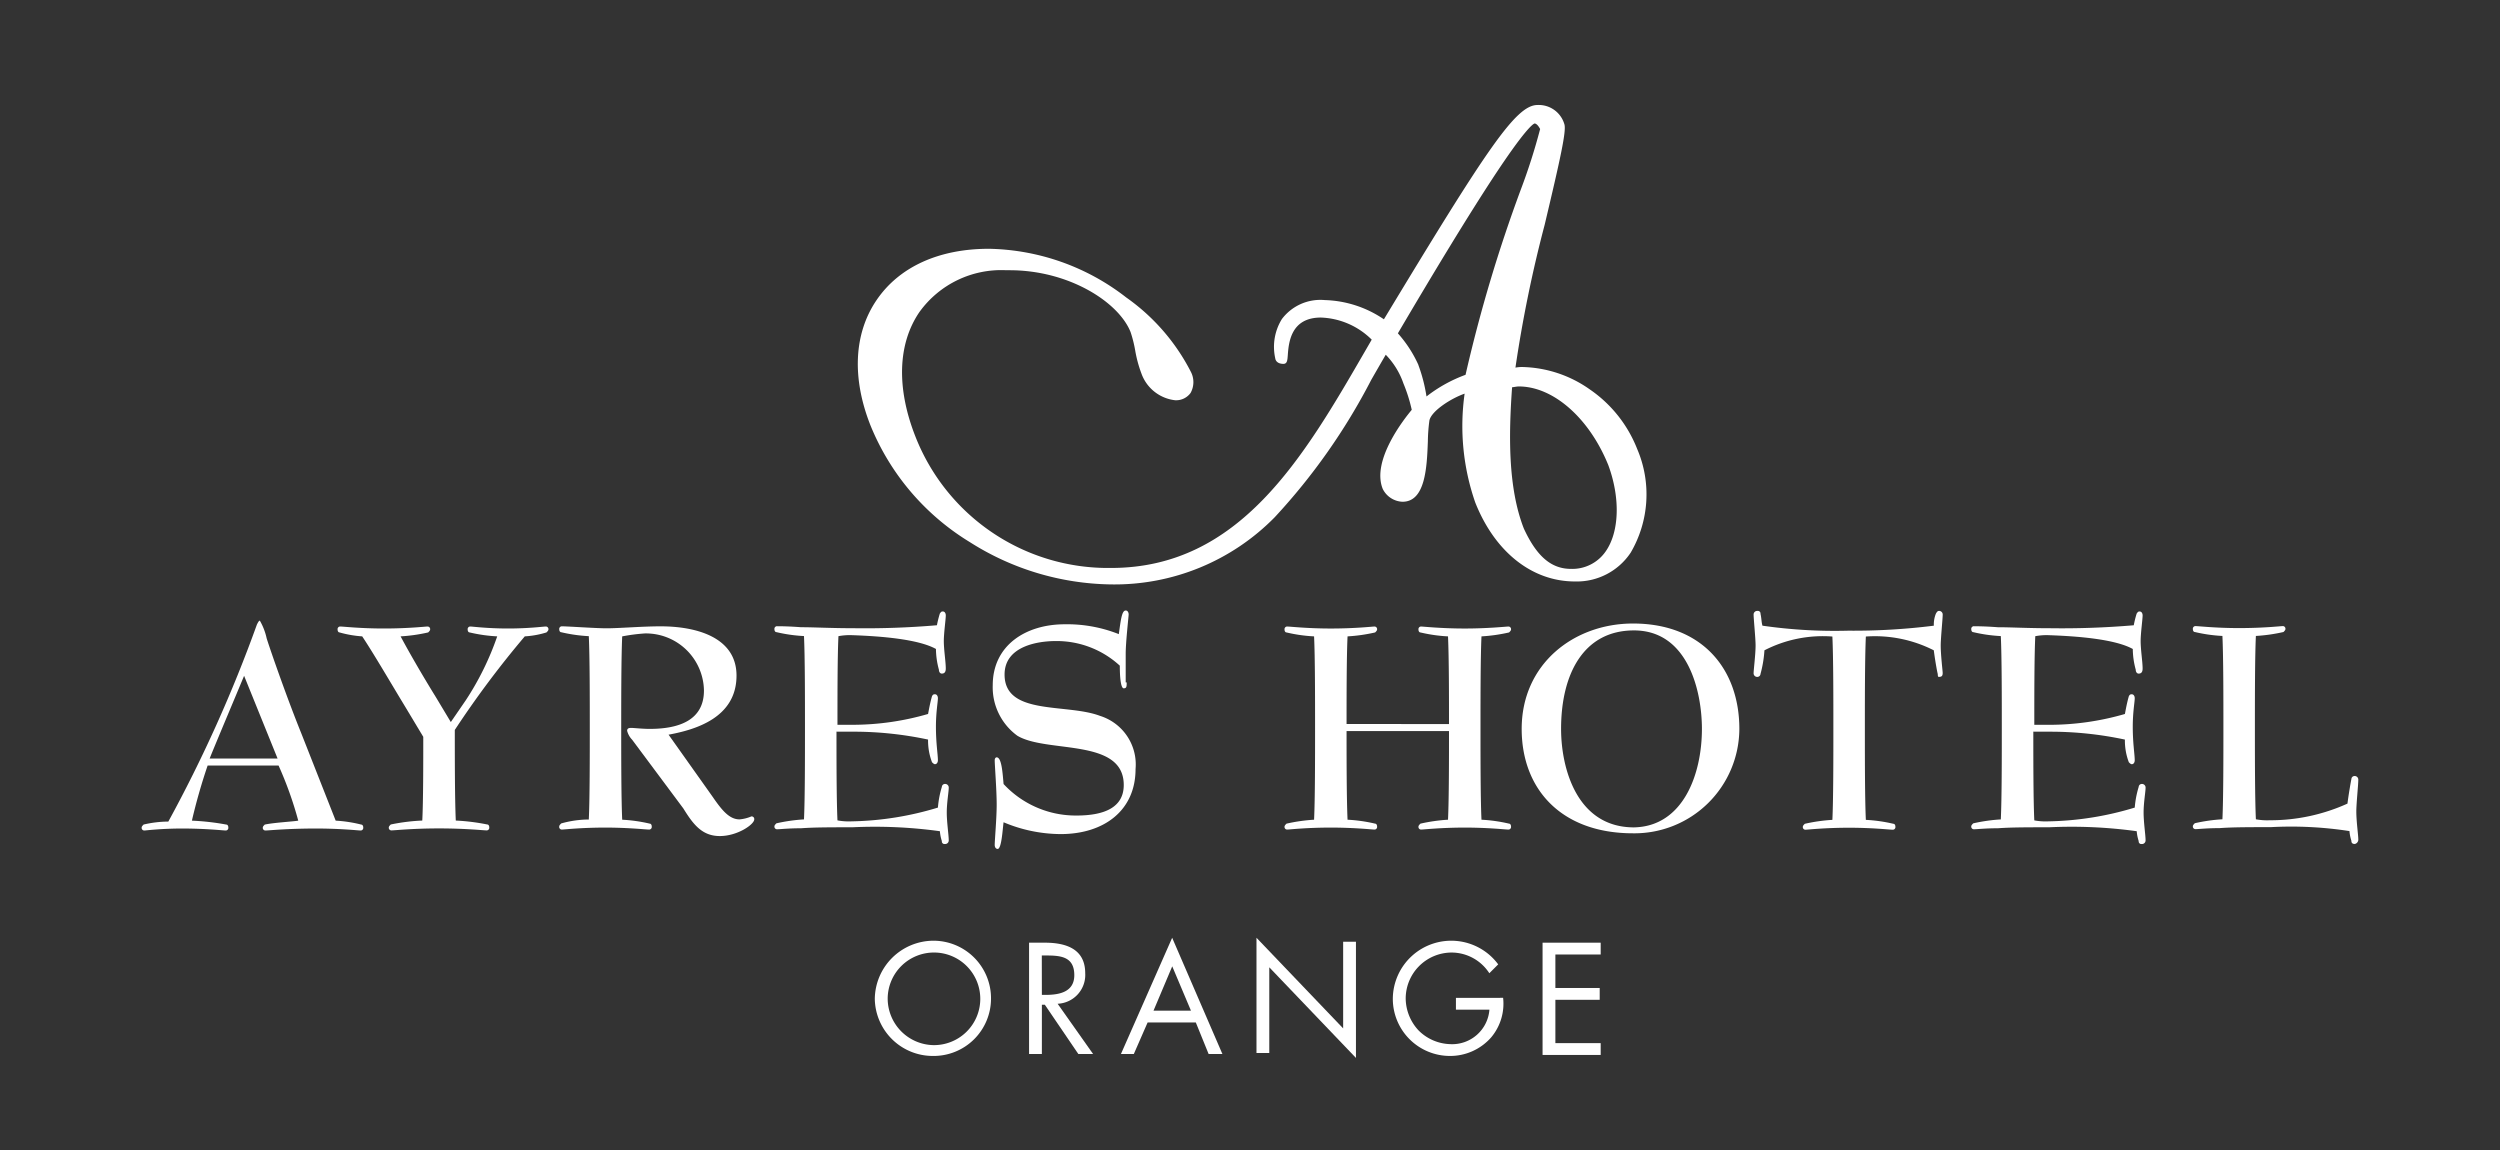
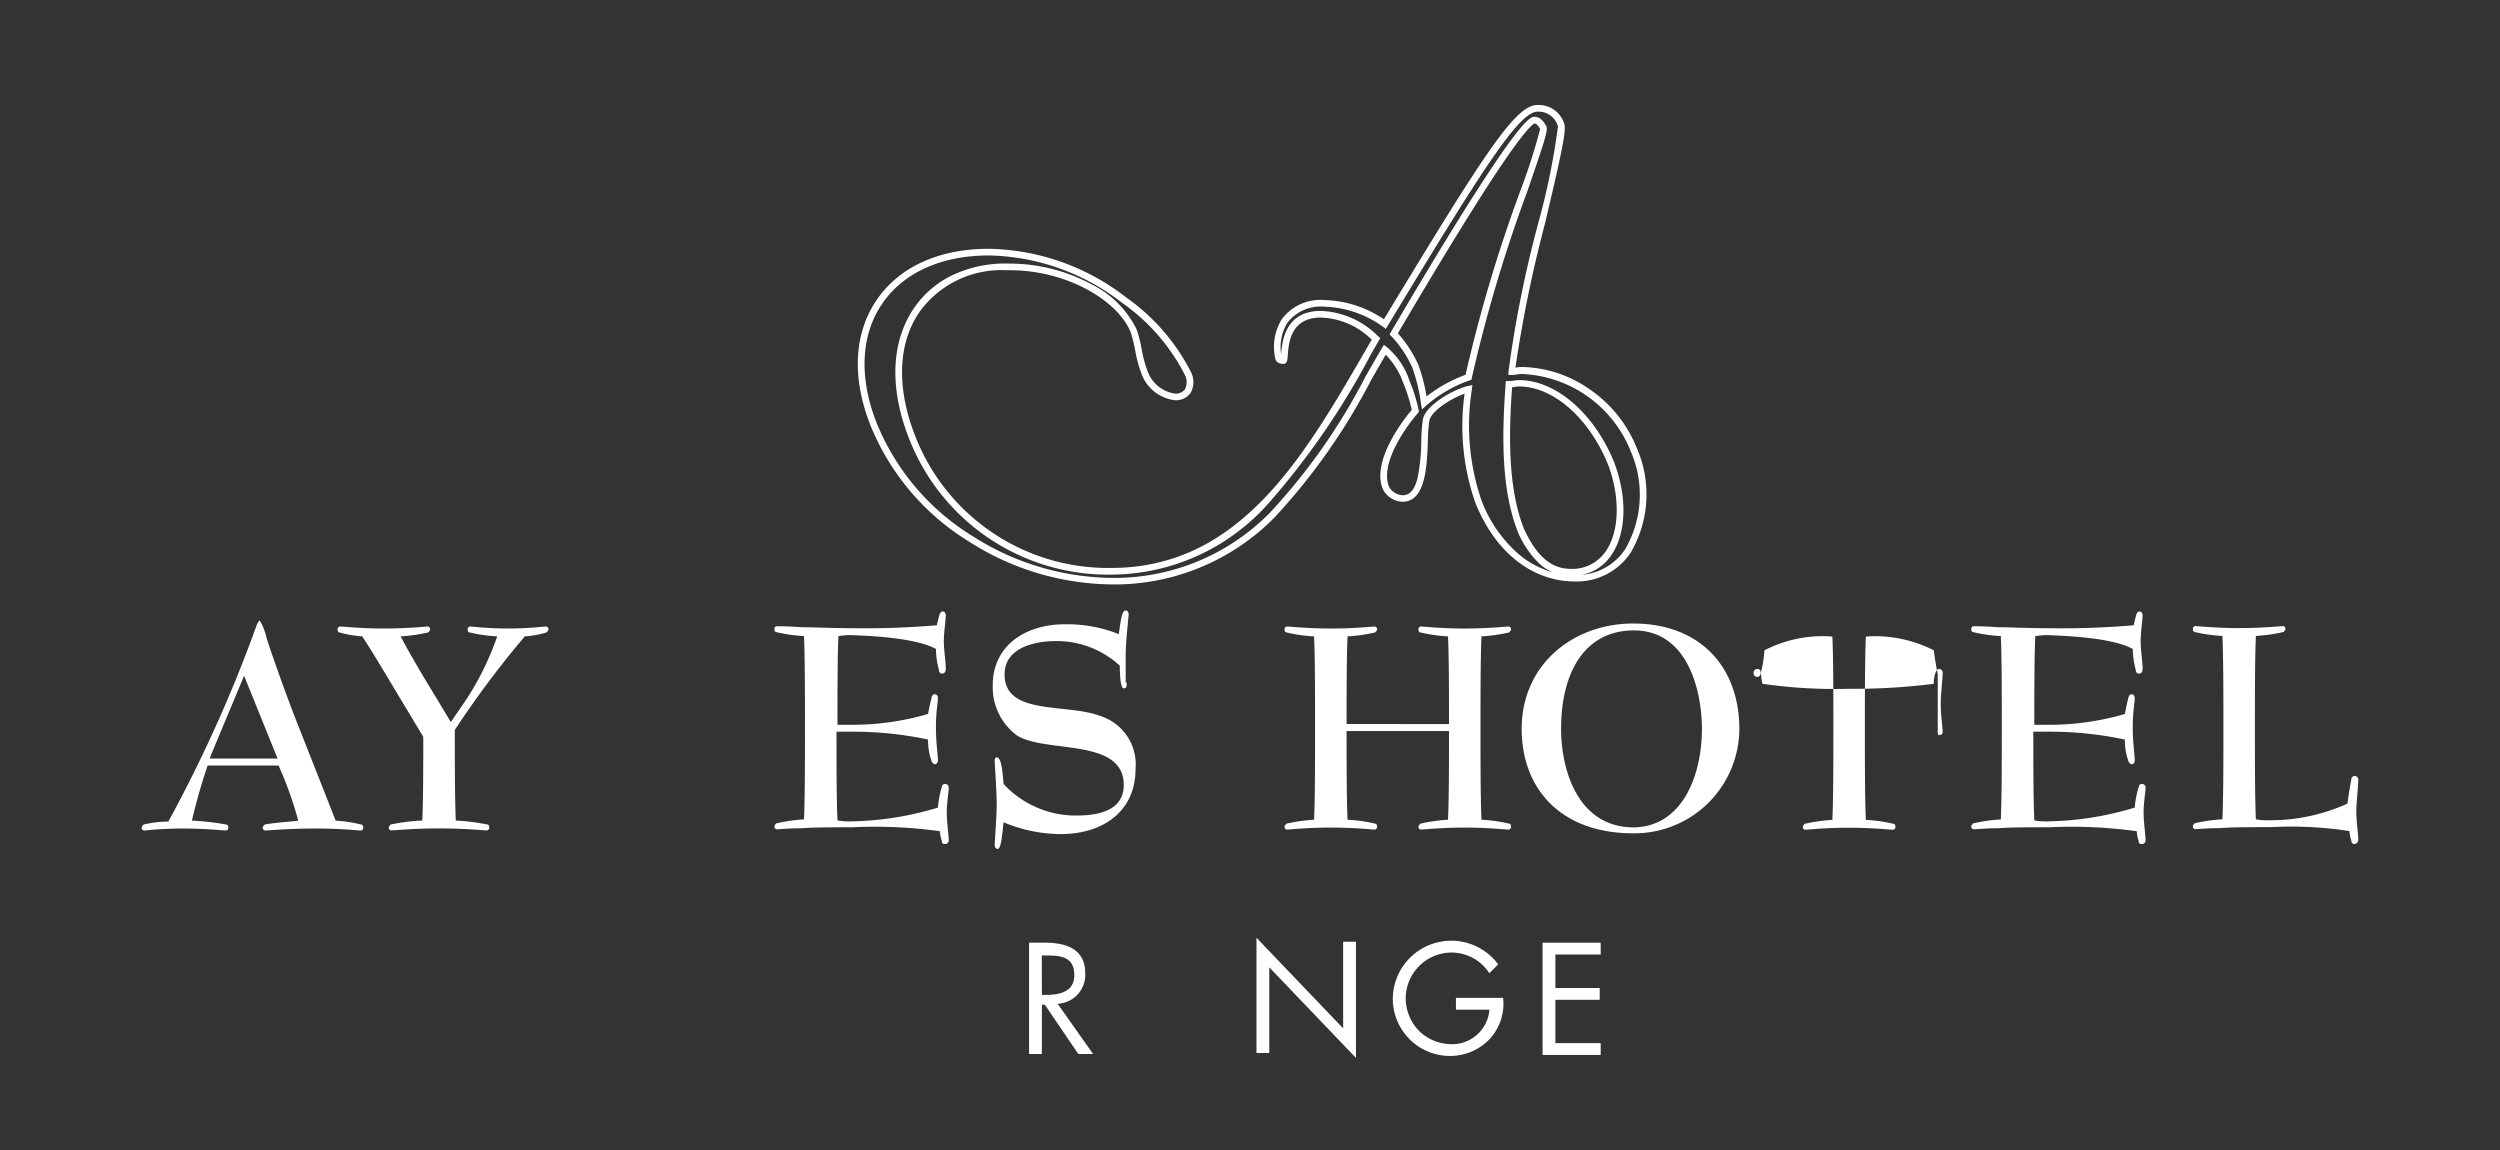
<svg xmlns="http://www.w3.org/2000/svg" width="150" height="69" viewBox="0 0 150 69">
  <rect x="0" y="0" width="150" height="69" fill="#333333" stroke="none" />
  <defs>
    <clipPath id="clip-AyresHotel-Orange">
      <rect width="150" height="69" />
    </clipPath>
  </defs>
  <g id="AyresHotel-Orange" clip-path="url(#clip-AyresHotel-Orange)">
    <g id="AyresHotel-Orange-2" data-name="AyresHotel-Orange" transform="translate(8.4 6.4)">
-       <path id="Path_716" data-name="Path 716" d="M109.081,18.242a9.528,9.528,0,0,0-.532-1.714,4.538,4.538,0,0,0-1.3-1.95c-3.487,5.909-7.091,13.887-16.428,13.887-5.614,0-11.937-3.546-14.242-9.4-2.3-5.791.886-10.341,6.914-10.341,6.5,0,11.169,5.259,11.937,7.269.355.886-.059,1.418-.768,1.418a2.25,2.25,0,0,1-1.832-1.477c-.355-.886-.355-1.655-.65-2.482-.768-1.95-3.9-3.841-7.446-3.841-5.082-.118-8.214,4.2-5.85,10.223a12.623,12.623,0,0,0,11.937,8.037c8.155,0,12.055-7.328,15.9-13.946a4.913,4.913,0,0,0-3.309-1.477c-2.541,0-2.068,2.777-2.246,2.777s-.3-.059-.3-.177a2.574,2.574,0,0,1,2.777-3.25,6.468,6.468,0,0,1,3.6,1.241C113.4,2.877,115.227.1,116.409.1a1.4,1.4,0,0,1,1.418,1c.3.768-2.837,11.7-2.955,14.773.177,0,.355-.059.591-.059a7.54,7.54,0,0,1,6.737,4.787c1.359,3.487.118,7.682-3.546,7.682-2.777,0-4.787-2.068-5.791-4.609a14.131,14.131,0,0,1-.591-6.737c-.768.177-2.364,1.064-2.541,1.832-.236,1.241.177,4.728-1.418,4.728a1.189,1.189,0,0,1-1-.65c-.591-1.477,1-3.723,1.773-4.609Zm.532-.473a8.041,8.041,0,0,1,2.659-1.536c.886-5.082,4.668-14.478,4.491-14.951-.118-.236-.3-.473-.532-.473-.591,0-3.487,4.373-8.45,12.823a7.031,7.031,0,0,1,1.3,1.95A10.681,10.681,0,0,1,109.613,17.769Zm8.8,10.164c2.777,0,3.6-3.309,2.423-6.5-1.123-2.777-3.309-4.846-5.555-4.846-.177,0-.355.059-.591.059-.177,2.423-.355,6.028.709,8.746.709,1.536,1.6,2.541,3.014,2.541Z" transform="translate(-32.558 0)" fill="#fff" />
      <path id="Path_716_-_Outline" data-name="Path 716 - Outline" d="M90.821,28.665a16.163,16.163,0,0,1-8.468-2.535,14.658,14.658,0,0,1-5.959-6.988c-1.133-2.848-1.008-5.521.352-7.527s3.747-3.088,6.748-3.088a13.8,13.8,0,0,1,8.238,2.921,12.305,12.305,0,0,1,3.885,4.476,1.334,1.334,0,0,1-.026,1.255,1.073,1.073,0,0,1-.929.435,2.437,2.437,0,0,1-2.017-1.6,7.513,7.513,0,0,1-.377-1.395,7.534,7.534,0,0,0-.275-1.094c-.706-1.786-3.68-3.711-7.259-3.711l-.2,0a6.049,6.049,0,0,0-5.209,2.507c-1.3,1.9-1.388,4.548-.252,7.446a12.416,12.416,0,0,0,11.751,7.91c7.716,0,11.554-6.637,15.265-13.055l.372-.643a4.545,4.545,0,0,0-3.05-1.326c-1.824,0-1.934,1.539-1.987,2.279-.02.279-.036.5-.259.5-.338,0-.474-.174-.493-.337a3.166,3.166,0,0,1,.4-2.353,2.893,2.893,0,0,1,2.575-1.137,6.618,6.618,0,0,1,3.545,1.153C113.387,2.508,115.112-.1,116.409-.1a1.6,1.6,0,0,1,1.606,1.136c.145.377-.227,2.046-1.177,6.05a78.072,78.072,0,0,0-1.753,8.569h.009a2.308,2.308,0,0,1,.369-.035,7.276,7.276,0,0,1,4.081,1.343,7.762,7.762,0,0,1,2.843,3.571A6.918,6.918,0,0,1,122,26.758a3.884,3.884,0,0,1-3.349,1.73c-2.57,0-4.8-1.77-5.977-4.736a13.963,13.963,0,0,1-.639-6.533c-.814.285-1.977,1.029-2.111,1.6a10.155,10.155,0,0,0-.094,1.263c-.059,1.529-.14,3.623-1.52,3.623a1.381,1.381,0,0,1-1.183-.761l-.007-.015c-.684-1.71,1.293-4.2,1.743-4.739a9.434,9.434,0,0,0-.5-1.584,4.612,4.612,0,0,0-1.06-1.722c-.286.489-.571.985-.87,1.507a37.142,37.142,0,0,1-5.79,8.242A13.47,13.47,0,0,1,90.821,28.665ZM83.494,8.928c-2.864,0-5.143,1.034-6.417,2.912S75.683,16.274,76.766,19a14.262,14.262,0,0,0,5.8,6.8,15.758,15.758,0,0,0,8.255,2.473,13.087,13.087,0,0,0,9.543-3.922,36.283,36.283,0,0,0,5.722-8.155c.341-.595.663-1.157.991-1.712l.112-.19.178.129a4.51,4.51,0,0,1,1.368,2.038,9.621,9.621,0,0,1,.542,1.749l.019.1-.064.074c-.888,1.024-2.251,3.1-1.741,4.4a.985.985,0,0,0,.822.532c.27,0,.656-.1.89-1a11.309,11.309,0,0,0,.23-2.235,10.074,10.074,0,0,1,.1-1.327l0-.008c.2-.878,1.881-1.795,2.691-1.982l.279-.064-.035.284a13.87,13.87,0,0,0,.578,6.637,8.071,8.071,0,0,0,2.176,3.181,5.345,5.345,0,0,0,2.083,1.127,2.906,2.906,0,0,1-.8-.524,5.851,5.851,0,0,1-1.288-1.911l0-.011c-1.016-2.6-.935-5.923-.722-8.833l.014-.185h.186a1.954,1.954,0,0,0,.308-.03,1.841,1.841,0,0,1,.283-.029c2.232,0,4.538,2,5.74,4.971l0,.006c.784,2.117.708,4.241-.2,5.543a2.756,2.756,0,0,1-1.735,1.159,3.451,3.451,0,0,0,2.578-1.533,6.512,6.512,0,0,0,.341-5.854,7.355,7.355,0,0,0-6.55-4.659,1.954,1.954,0,0,0-.308.03,1.841,1.841,0,0,1-.283.029h-.208l.008-.208a69.488,69.488,0,0,1,1.777-8.876,42.077,42.077,0,0,0,1.19-5.82A1.2,1.2,0,0,0,116.409.3c-1.116,0-3.352,3.523-8.988,12.845l-.113.188-.176-.13a6.305,6.305,0,0,0-3.486-1.2,2.522,2.522,0,0,0-2.243.96,2.8,2.8,0,0,0-.376,1.891c.055-.758.233-2.6,2.382-2.6a5.108,5.108,0,0,1,3.435,1.522l.133.108-.086.148-.458.791a45.768,45.768,0,0,1-6.2,9.016,12.677,12.677,0,0,1-9.412,4.239A12.823,12.823,0,0,1,78.7,19.912c-1.187-3.026-1.082-5.8.293-7.818a5.849,5.849,0,0,1,2.3-1.978,7.4,7.4,0,0,1,3.444-.7,10.362,10.362,0,0,1,4.855,1.213,5.942,5.942,0,0,1,2.772,2.754l0,.006a7.939,7.939,0,0,1,.292,1.153,7.193,7.193,0,0,0,.355,1.322,2.056,2.056,0,0,0,1.646,1.352.689.689,0,0,0,.6-.259.964.964,0,0,0-.016-.885,11.887,11.887,0,0,0-3.754-4.3A13.4,13.4,0,0,0,83.494,8.928Zm32.095,16.386c.773,1.673,1.646,2.419,2.83,2.419a2.43,2.43,0,0,0,2.084-1.055c.819-1.177.879-3.208.152-5.173-1.142-2.822-3.3-4.718-5.368-4.718a1.5,1.5,0,0,0-.222.024c-.056.009-.117.018-.182.025C114.682,19.657,114.624,22.844,115.589,25.314Zm-6.113-7.152-.06-.36a10.446,10.446,0,0,0-.519-2.142,6.772,6.772,0,0,0-1.257-1.886l-.109-.109.078-.133C115.2.609,115.95.609,116.232.609s.517.2.711.583l.008.019c.085.227-.145.941-1.165,3.9a88.28,88.28,0,0,0-3.317,11.156l-.019.111-.1.041a7.76,7.76,0,0,0-2.6,1.5ZM108.031,13.6a7.389,7.389,0,0,1,1.233,1.9l0,.011a9.641,9.641,0,0,1,.484,1.877,8.611,8.611,0,0,1,2.343-1.3,88.7,88.7,0,0,1,3.313-11.107,36.032,36.032,0,0,0,1.162-3.639c-.109-.207-.228-.328-.331-.333-.109.033-.6.374-2.508,3.278C112.32,6.435,110.4,9.569,108.031,13.6Z" transform="translate(-32.558 0)" fill="#fff" />
-       <path id="Path_717" data-name="Path 717" d="M83.373,90.387a3.443,3.443,0,0,1-3.487,3.427A3.481,3.481,0,0,1,76.4,90.387,3.532,3.532,0,0,1,79.887,86.9,3.456,3.456,0,0,1,83.373,90.387Zm-6.2,0a2.8,2.8,0,0,0,2.718,2.777,2.778,2.778,0,1,0-2.718-2.777Z" transform="translate(-32.312 -36.857)" fill="#fff" />
      <path id="Path_718" data-name="Path 718" d="M93.168,93.778H92.4V87.1h.946c1.241,0,2.423.355,2.423,1.832a1.731,1.731,0,0,1-1.655,1.832l2.127,3.014h-.886l-2.009-2.955h-.177Zm0-3.546H93.4c.827,0,1.714-.177,1.714-1.182,0-1.123-.827-1.182-1.714-1.182h-.236Z" transform="translate(-39.056 -36.939)" fill="#fff" />
-       <path id="Path_719" data-name="Path 719" d="M103.6,91.682l-.827,1.891H102l3.073-6.973,3.014,6.973h-.827l-.768-1.891Zm1.477-3.368-1.123,2.659H106.2Z" transform="translate(-43.143 -36.734)" fill="#fff" />
      <path id="Path_720" data-name="Path 720" d="M116.1,86.6l5.2,5.437v-5.2h.768v6.973l-5.2-5.437v5.141H116.1Z" transform="translate(-49.111 -36.734)" fill="#fff" />
      <path id="Path_721" data-name="Path 721" d="M136.919,90.327a3.14,3.14,0,0,1-.709,2.364,3.271,3.271,0,0,1-2.482,1.123,3.43,3.43,0,0,1-3.427-3.427,3.506,3.506,0,0,1,6.323-2.068l-.532.532a2.7,2.7,0,0,0-2.3-1.241,2.762,2.762,0,0,0-2.718,2.777,2.846,2.846,0,0,0,.768,1.891,2.789,2.789,0,0,0,1.891.827,2.241,2.241,0,0,0,2.364-2.068h-2.009v-.709Z" transform="translate(-55.132 -36.857)" fill="#fff" />
      <path id="Path_722" data-name="Path 722" d="M145.8,87.1h3.487v.709h-2.718v2.009h2.659v.709h-2.659v2.6h2.718v.709H145.8Z" transform="translate(-61.646 -36.939)" fill="#fff" />
      <path id="Path_723" data-name="Path 723" d="M11.741,65.7a8.133,8.133,0,0,1,1.536.236c.059,0,.118.059.118.177a.157.157,0,0,1-.177.177c-.118,0-1.182-.118-2.659-.118-1.714,0-2.837.118-3.014.118a.157.157,0,0,1-.177-.177c0-.059.059-.118.118-.177.532-.118,1.655-.177,2.009-.236a22.066,22.066,0,0,0-1.182-3.309H4.059A34.414,34.414,0,0,0,3.114,65.7a14.8,14.8,0,0,1,2.068.236c.059,0,.118.059.118.177a.157.157,0,0,1-.177.177c-.118,0-1.182-.118-2.6-.118-1.241,0-2.186.118-2.246.118A.157.157,0,0,1,.1,66.11c0-.059.059-.118.118-.177A6.7,6.7,0,0,1,1.7,65.755,83.7,83.7,0,0,0,7.014,53.936c.059-.118.118-.236.177-.236A3.683,3.683,0,0,1,7.6,54.764c.3.946,1.3,3.782,2.068,5.673ZM8.255,61.973,6.246,57.009c-.414,1-1.714,4.077-2.068,4.964Z" transform="translate(0 -22.861)" fill="#fff" />
      <path id="Path_724" data-name="Path 724" d="M27.682,58.732a17.139,17.139,0,0,0,1.891-3.841,9.271,9.271,0,0,1-1.655-.236c-.059,0-.118-.059-.118-.177a.157.157,0,0,1,.177-.177c.118,0,1,.118,2.246.118s2.127-.118,2.246-.118a.157.157,0,0,1,.177.177c0,.059-.059.118-.118.177a5.514,5.514,0,0,1-1.3.236,57.812,57.812,0,0,0-4.2,5.614c0,1.536,0,4.137.059,5.437a12.651,12.651,0,0,1,1.891.236c.059,0,.118.059.118.177a.157.157,0,0,1-.177.177c-.177,0-1.241-.118-2.837-.118s-2.659.118-2.837.118a.157.157,0,0,1-.177-.177c0-.059.059-.118.118-.177a11.786,11.786,0,0,1,1.891-.236c.059-1.123.059-3.487.059-5.023l-1.064-1.773c-.827-1.359-1.891-3.191-2.6-4.255a6.577,6.577,0,0,1-1.359-.236c-.059,0-.118-.059-.118-.177a.157.157,0,0,1,.177-.177c.177,0,1.182.118,2.6.118,1.477,0,2.482-.118,2.6-.118a.157.157,0,0,1,.177.177c0,.059-.059.118-.118.177a10.072,10.072,0,0,1-1.655.236c.532,1,1.359,2.423,2.127,3.664l.886,1.477Z" transform="translate(-8.14 -23.109)" fill="#fff" />
-       <path id="Path_725" data-name="Path 725" d="M47.973,61.1a1.216,1.216,0,0,1-.3-.532c0-.118.059-.177.236-.177s.65.059,1.123.059c1.773,0,3.25-.532,3.25-2.3a3.483,3.483,0,0,0-3.546-3.427,11.126,11.126,0,0,0-1.359.177c-.059,1.3-.059,3.9-.059,5.5s0,4.2.059,5.5a9.271,9.271,0,0,1,1.655.236c.059,0,.118.059.118.177a.157.157,0,0,1-.177.177c-.177,0-1.241-.118-2.6-.118-1.477,0-2.482.118-2.6.118A.157.157,0,0,1,43.6,66.3c0-.059.059-.118.118-.177a6.169,6.169,0,0,1,1.655-.236c.059-1.241.059-3.782.059-5.5s0-4.255-.059-5.5a9.271,9.271,0,0,1-1.655-.236c-.059,0-.118-.059-.118-.177a.157.157,0,0,1,.177-.177c.355,0,2.009.118,2.659.118.768,0,2.127-.118,3.25-.118,2.127,0,4.55.65,4.55,2.955,0,2.541-2.482,3.25-4.077,3.546l2.6,3.664c.532.768,1,1.418,1.655,1.418a2.286,2.286,0,0,0,.709-.177.157.157,0,0,1,.177.177c0,.3-1,1-2.068,1s-1.6-.709-2.186-1.655Z" transform="translate(-18.445 -23.117)" fill="#fff" />
      <path id="Path_726" data-name="Path 726" d="M69.723,59.95c0,1.655,0,4.137.059,5.378a3.634,3.634,0,0,0,.827.059,18.8,18.8,0,0,0,5.2-.827,5.794,5.794,0,0,1,.236-1.241.189.189,0,0,1,.177-.177.216.216,0,0,1,.236.236c0,.236-.118.886-.118,1.477s.118,1.359.118,1.655a.216.216,0,0,1-.236.236.157.157,0,0,1-.177-.177,2.6,2.6,0,0,1-.118-.591,28.555,28.555,0,0,0-5.259-.236c-1.241,0-2.3,0-3.073.059-.768,0-1.241.059-1.418.059A.157.157,0,0,1,66,65.682c0-.059.059-.118.118-.177a10.073,10.073,0,0,1,1.655-.236c.059-1.241.059-3.782.059-5.5s0-4.255-.059-5.5a9.271,9.271,0,0,1-1.655-.236c-.059,0-.118-.059-.118-.177a.157.157,0,0,1,.177-.177c.118,0,.65,0,1.418.059.768,0,1.832.059,3.073.059a50.848,50.848,0,0,0,5.082-.177,6.133,6.133,0,0,1,.177-.709c.059-.059.059-.118.177-.118s.177.118.177.236c0,.236-.118,1.064-.118,1.536,0,.532.118,1.241.118,1.655,0,.177-.059.3-.236.3-.118,0-.177-.118-.177-.236a4.832,4.832,0,0,1-.177-1.241c-1.064-.591-3.309-.768-5.023-.827a3.634,3.634,0,0,0-.827.059c-.059,1.182-.059,3.546-.059,5.318h.886a16.281,16.281,0,0,0,4.55-.65c.059-.3.118-.65.236-1.064.059-.118.118-.118.177-.118.118,0,.177.118.177.236,0,.236-.118.827-.118,1.714,0,1,.118,1.655.118,2.009,0,.118-.059.236-.177.236-.059,0-.118-.059-.177-.118a3.664,3.664,0,0,1-.236-1.359,21.373,21.373,0,0,0-4.491-.473h-1Z" transform="translate(-27.934 -22.505)" fill="#fff" />
      <path id="Path_727" data-name="Path 727" d="M96.737,57.014c0,.236,0,.355-.177.355-.236,0-.236-1.182-.236-1.359a5.6,5.6,0,0,0-3.841-1.477c-1.064,0-3.073.3-3.073,2.009,0,2.482,3.723,1.714,5.732,2.482a3.056,3.056,0,0,1,2.127,3.191c0,2.482-1.891,3.9-4.491,3.9a8.9,8.9,0,0,1-3.427-.709c-.059.414-.118,1.6-.355,1.6-.118,0-.177-.118-.177-.236,0-.3.118-1.6.118-2.423,0-.886-.118-2.364-.118-2.659,0-.118.059-.177.118-.177.3,0,.355.945.414,1.6a5.907,5.907,0,0,0,4.373,1.891c1.655,0,2.837-.473,2.837-1.832,0-2.837-4.609-1.891-6.382-2.955A3.592,3.592,0,0,1,88.7,57.191c0-2.423,2.009-3.664,4.314-3.664a8.37,8.37,0,0,1,3.25.591c.118-.827.177-1.418.414-1.418.118,0,.177.118.177.236s-.177,1.655-.177,2.364v1.714Z" transform="translate(-37.536 -22.47)" fill="#fff" />
      <path id="Path_728" data-name="Path 728" d="M129.069,60.15c0-1.536,0-3.959-.059-5.259a9.271,9.271,0,0,1-1.655-.236c-.059,0-.118-.059-.118-.177a.157.157,0,0,1,.177-.177c.118,0,1.182.118,2.6.118s2.482-.118,2.6-.118a.157.157,0,0,1,.177.177c0,.059-.059.118-.118.177a10.072,10.072,0,0,1-1.655.236c-.059,1.241-.059,3.782-.059,5.5s0,4.255.059,5.5a9.271,9.271,0,0,1,1.655.236c.059,0,.118.059.118.177a.157.157,0,0,1-.177.177c-.177,0-1.182-.118-2.6-.118s-2.482.118-2.6.118a.157.157,0,0,1-.177-.177c0-.059.059-.118.118-.177a10.072,10.072,0,0,1,1.655-.236c.059-1.241.059-3.782.059-5.318h-6.146c0,1.536,0,4.018.059,5.318a9.271,9.271,0,0,1,1.655.236c.059,0,.118.059.118.177a.157.157,0,0,1-.177.177c-.118,0-1.182-.118-2.6-.118-1.477,0-2.482.118-2.6.118a.157.157,0,0,1-.177-.177c0-.059.059-.118.118-.177a10.072,10.072,0,0,1,1.655-.236c.059-1.241.059-3.782.059-5.5s0-4.255-.059-5.5a9.271,9.271,0,0,1-1.655-.236c-.059,0-.118-.059-.118-.177a.157.157,0,0,1,.177-.177c.177,0,1.182.118,2.6.118,1.477,0,2.482-.118,2.6-.118a.157.157,0,0,1,.177.177c0,.059-.059.118-.118.177a10.072,10.072,0,0,1-1.655.236c-.059,1.241-.059,3.723-.059,5.259Z" transform="translate(-50.529 -23.108)" fill="#fff" />
      <path id="Path_729" data-name="Path 729" d="M156.96,60.323a6.293,6.293,0,0,1-6.382,6.264c-4.314,0-6.678-2.659-6.678-6.264,0-3.9,3.132-6.323,6.678-6.323C154.714,54,156.96,56.718,156.96,60.323Zm-2.246,0c0-2.246-.827-5.909-4.077-5.909-3.014,0-4.373,2.6-4.373,5.909,0,2.364.946,5.909,4.373,5.909C153.591,66.173,154.714,63.041,154.714,60.323Z" transform="translate(-60.999 -22.989)" fill="#fff" />
-       <path id="Path_730" data-name="Path 730" d="M179.051,56.482c-.059-.236-.177-.945-.236-1.418a7.782,7.782,0,0,0-4.077-.827c-.059,1.3-.059,3.782-.059,5.5s0,4.255.059,5.5a9.271,9.271,0,0,1,1.655.236c.059,0,.118.059.118.177a.157.157,0,0,1-.177.177c-.177,0-1.182-.118-2.6-.118-1.477,0-2.482.118-2.6.118a.157.157,0,0,1-.177-.177c0-.059.059-.118.118-.177a10.072,10.072,0,0,1,1.655-.236c.059-1.241.059-3.782.059-5.5s0-4.255-.059-5.5a7.645,7.645,0,0,0-4.077.827,7.018,7.018,0,0,1-.236,1.418.189.189,0,0,1-.177.177.216.216,0,0,1-.236-.236c0-.177.118-1.123.118-1.655,0-.414-.118-1.6-.118-1.832a.216.216,0,0,1,.236-.236.157.157,0,0,1,.177.177c.059.236.059.532.118.709a30.366,30.366,0,0,0,5.141.3,38.6,38.6,0,0,0,5.141-.3,1.756,1.756,0,0,1,.118-.709q.089-.177.177-.177a.216.216,0,0,1,.236.236c0,.236-.118,1.418-.118,1.832,0,.591.118,1.536.118,1.655,0,.177-.059.236-.236.236-.059,0-.059-.118-.059-.177Z" transform="translate(-71.187 -22.445)" fill="#fff" />
+       <path id="Path_730" data-name="Path 730" d="M179.051,56.482c-.059-.236-.177-.945-.236-1.418a7.782,7.782,0,0,0-4.077-.827c-.059,1.3-.059,3.782-.059,5.5s0,4.255.059,5.5a9.271,9.271,0,0,1,1.655.236c.059,0,.118.059.118.177a.157.157,0,0,1-.177.177c-.177,0-1.182-.118-2.6-.118-1.477,0-2.482.118-2.6.118a.157.157,0,0,1-.177-.177c0-.059.059-.118.118-.177a10.072,10.072,0,0,1,1.655-.236c.059-1.241.059-3.782.059-5.5s0-4.255-.059-5.5a7.645,7.645,0,0,0-4.077.827,7.018,7.018,0,0,1-.236,1.418.189.189,0,0,1-.177.177.216.216,0,0,1-.236-.236a.216.216,0,0,1,.236-.236.157.157,0,0,1,.177.177c.059.236.059.532.118.709a30.366,30.366,0,0,0,5.141.3,38.6,38.6,0,0,0,5.141-.3,1.756,1.756,0,0,1,.118-.709q.089-.177.177-.177a.216.216,0,0,1,.236.236c0,.236-.118,1.418-.118,1.832,0,.591.118,1.536.118,1.655,0,.177-.059.236-.236.236-.059,0-.059-.118-.059-.177Z" transform="translate(-71.187 -22.445)" fill="#fff" />
      <path id="Path_731" data-name="Path 731" d="M194.923,59.95c0,1.655,0,4.137.059,5.378a3.634,3.634,0,0,0,.827.059,18.8,18.8,0,0,0,5.2-.827,5.794,5.794,0,0,1,.236-1.241.189.189,0,0,1,.177-.177.216.216,0,0,1,.236.236c0,.236-.118.886-.118,1.477s.118,1.359.118,1.655a.216.216,0,0,1-.236.236.157.157,0,0,1-.177-.177,2.6,2.6,0,0,1-.118-.591,28.555,28.555,0,0,0-5.259-.236c-1.241,0-2.3,0-3.073.059-.768,0-1.241.059-1.418.059a.157.157,0,0,1-.177-.177c0-.059.059-.118.118-.177a10.073,10.073,0,0,1,1.655-.236c.059-1.241.059-3.782.059-5.5s0-4.255-.059-5.5a9.271,9.271,0,0,1-1.655-.236c-.059,0-.118-.059-.118-.177a.157.157,0,0,1,.177-.177c.118,0,.65,0,1.418.059.768,0,1.832.059,3.073.059a50.848,50.848,0,0,0,5.082-.177,6.136,6.136,0,0,1,.177-.709c.059-.059.059-.118.177-.118s.177.118.177.236c0,.236-.118,1.064-.118,1.536,0,.532.118,1.241.118,1.655,0,.177-.059.3-.236.3-.118,0-.177-.118-.177-.236a4.832,4.832,0,0,1-.177-1.241c-1.064-.591-3.309-.768-5.023-.827a3.634,3.634,0,0,0-.827.059c-.059,1.182-.059,3.546-.059,5.318h.886a16.281,16.281,0,0,0,4.55-.65c.059-.3.118-.65.236-1.064.059-.118.118-.118.177-.118.118,0,.177.118.177.236,0,.236-.118.827-.118,1.714,0,1,.118,1.655.118,2.009,0,.118-.059.236-.177.236-.059,0-.118-.059-.177-.118a3.664,3.664,0,0,1-.236-1.359,21.373,21.373,0,0,0-4.491-.473h-1Z" transform="translate(-81.324 -22.505)" fill="#fff" />
      <path id="Path_732" data-name="Path 732" d="M223.391,67.36a.157.157,0,0,1-.177-.177,2.6,2.6,0,0,1-.118-.591,22.871,22.871,0,0,0-4.728-.236c-1.241,0-2.3,0-3.073.059-.768,0-1.241.059-1.418.059a.157.157,0,0,1-.177-.177c0-.059.059-.118.118-.177a10.072,10.072,0,0,1,1.655-.236c.059-1.241.059-3.782.059-5.5s0-4.255-.059-5.5a9.271,9.271,0,0,1-1.655-.236c-.059,0-.118-.059-.118-.177a.157.157,0,0,1,.177-.177c.177,0,1.182.118,2.6.118,1.477,0,2.482-.118,2.6-.118a.157.157,0,0,1,.177.177c0,.059-.059.118-.118.177a10.072,10.072,0,0,1-1.655.236c-.059,1.241-.059,3.782-.059,5.5s0,4.255.059,5.5a3.634,3.634,0,0,0,.827.059,11.219,11.219,0,0,0,4.668-1c.059-.473.177-1.182.236-1.477a.189.189,0,0,1,.177-.177.216.216,0,0,1,.236.236c0,.3-.118,1.418-.118,1.891,0,.591.118,1.418.118,1.655a.27.27,0,0,1-.236.3Z" transform="translate(-90.528 -23.127)" fill="#fff" />
    </g>
  </g>
</svg>